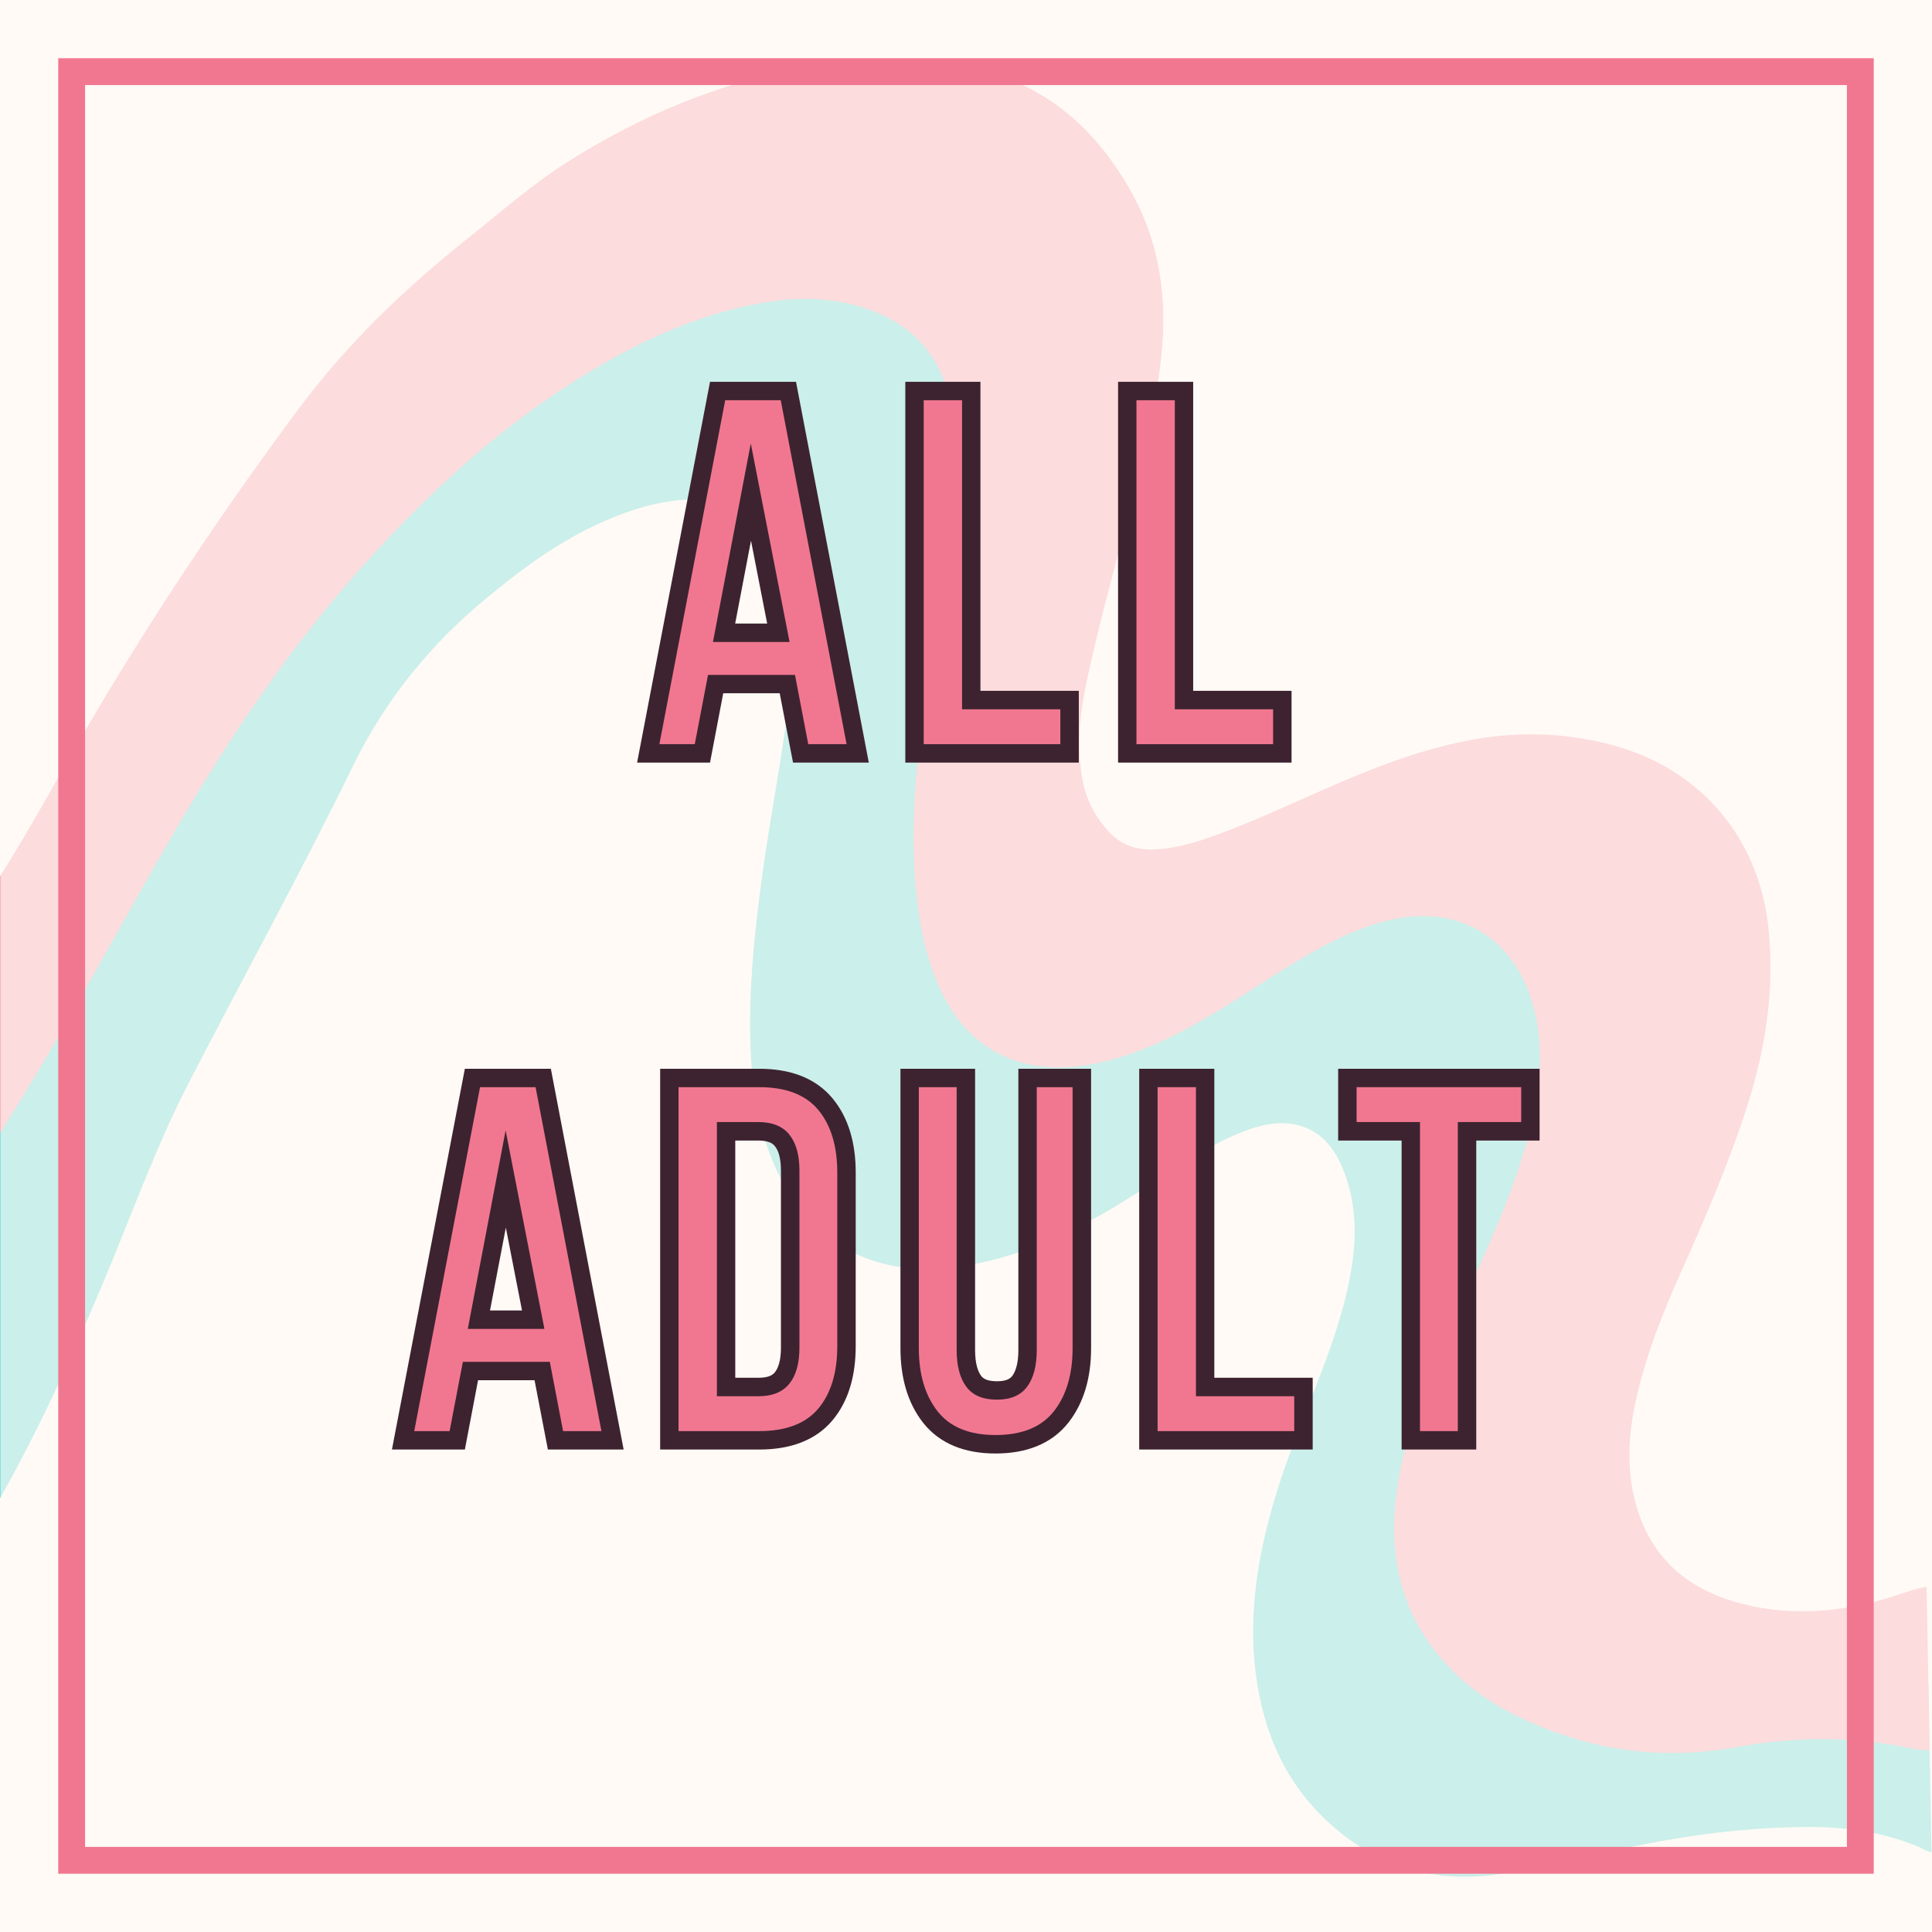
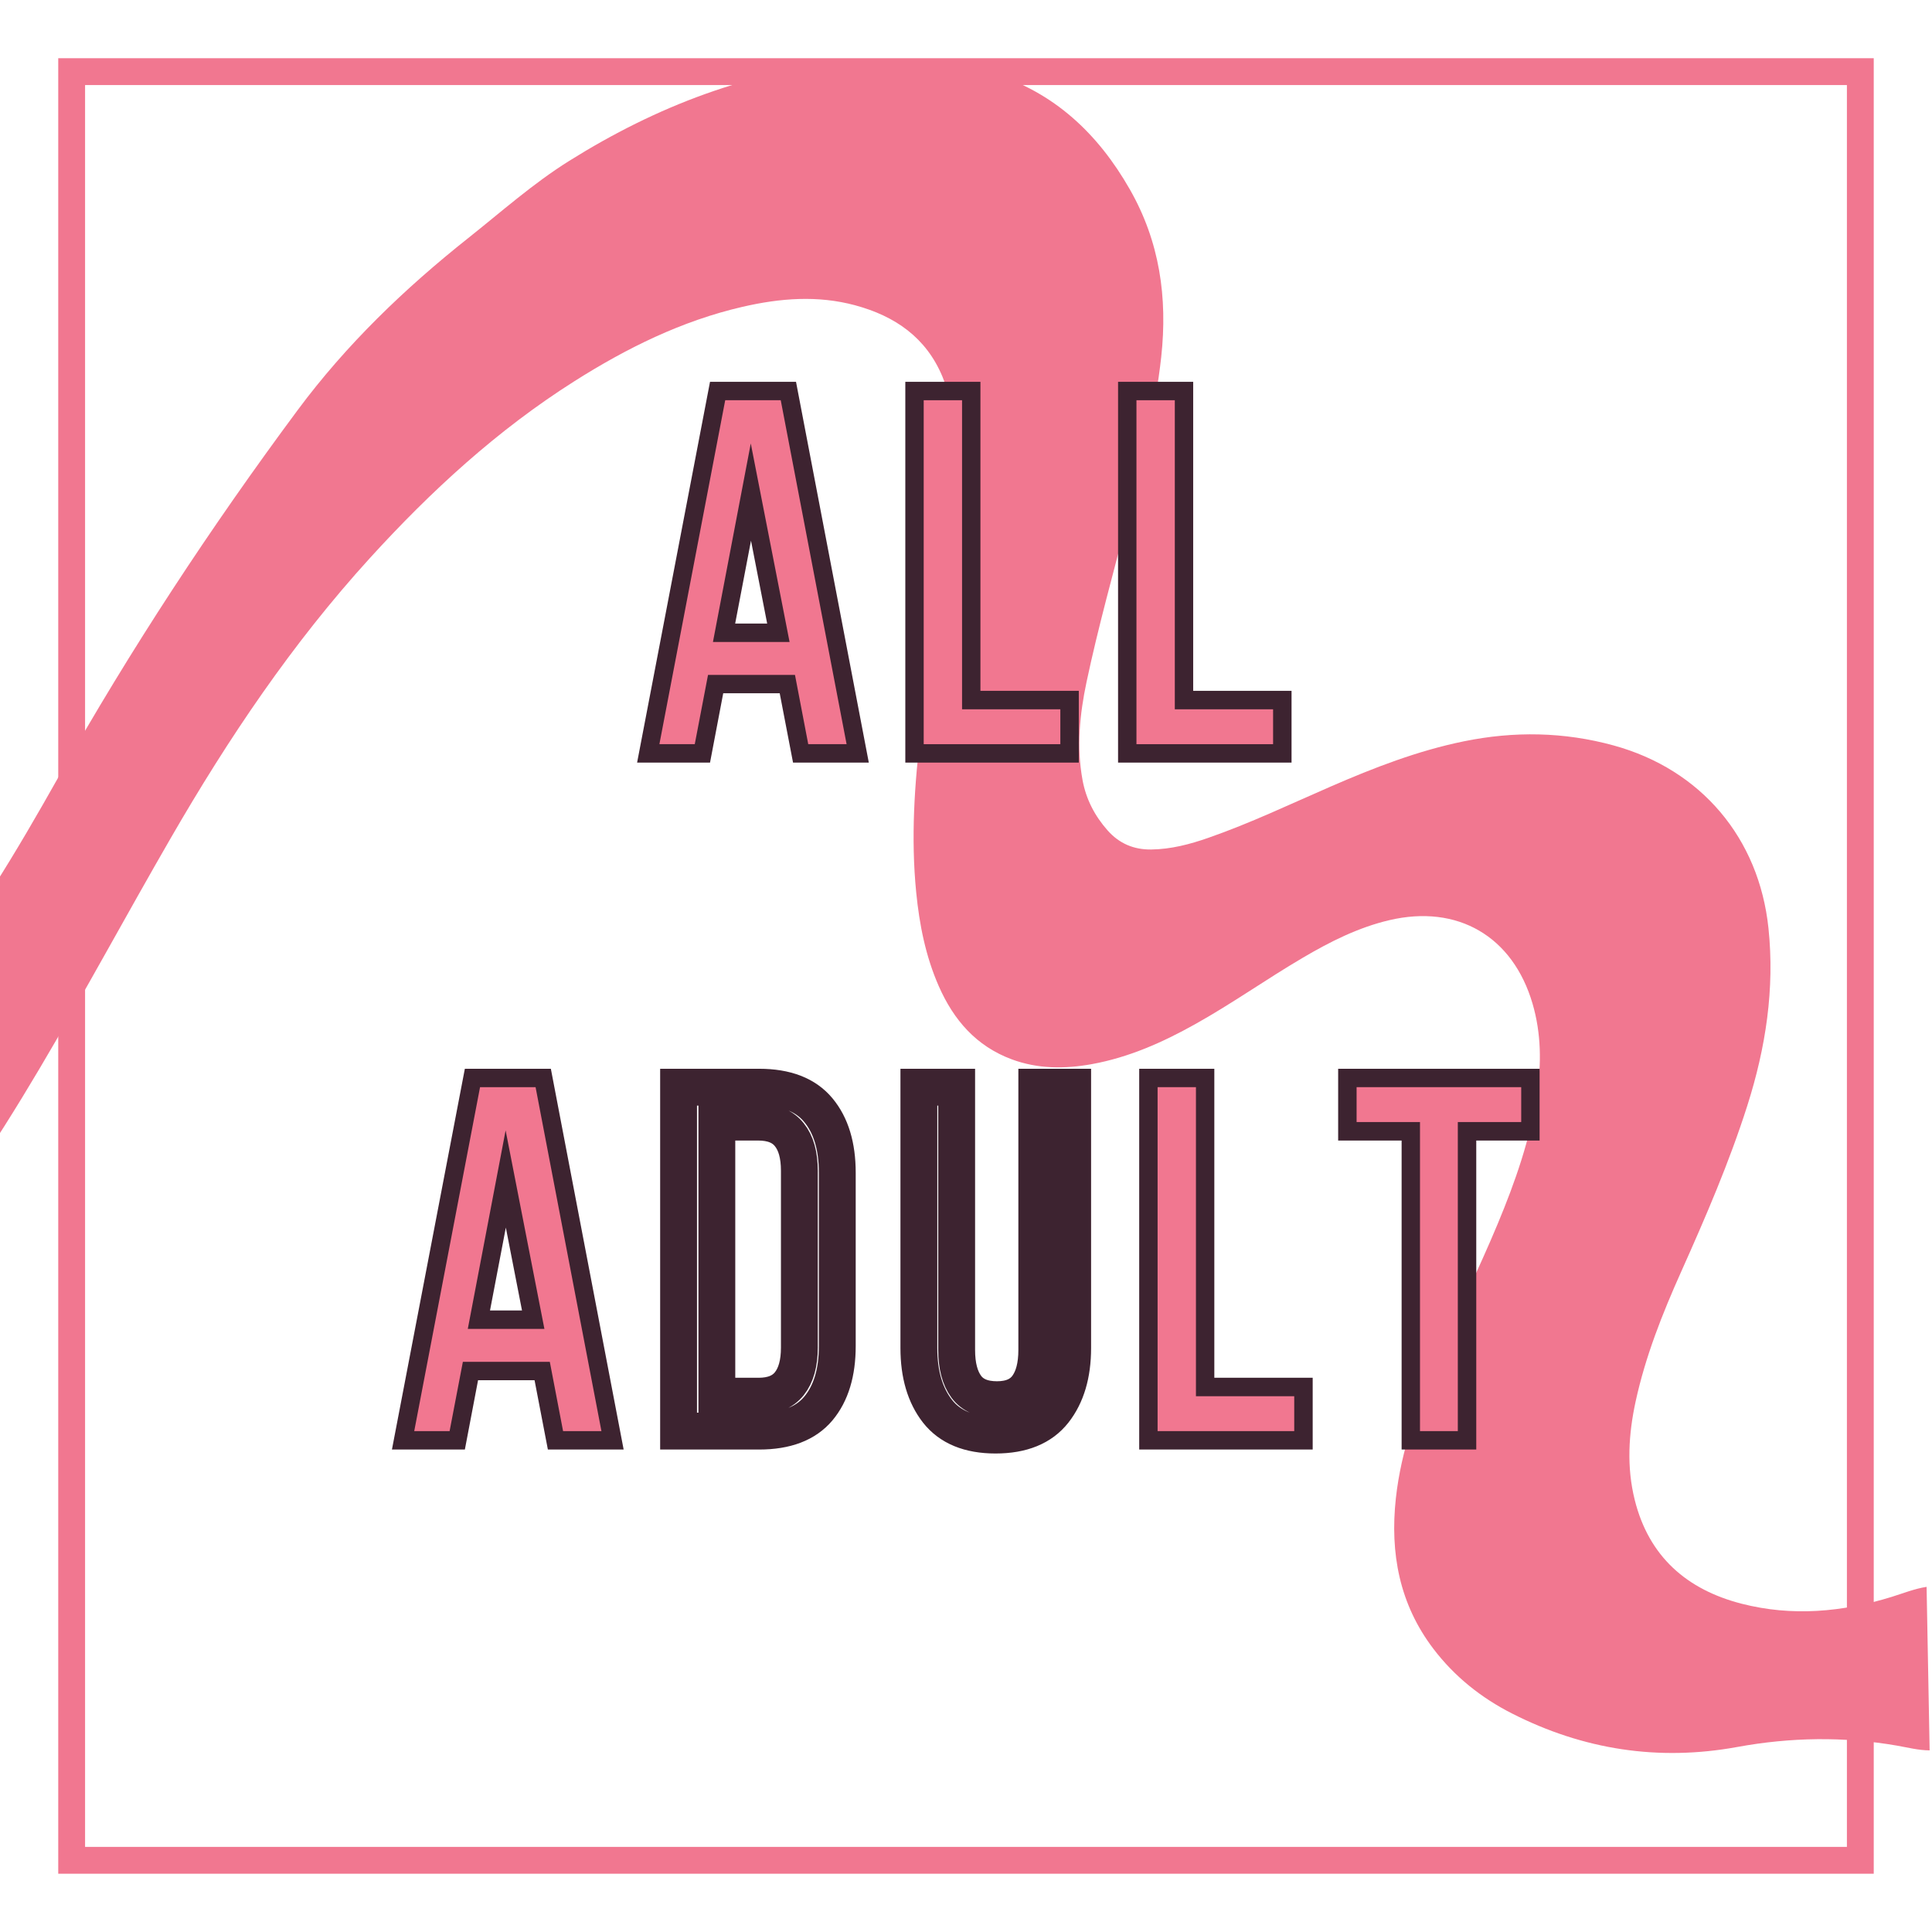
<svg xmlns="http://www.w3.org/2000/svg" version="1.0" preserveAspectRatio="xMidYMid meet" height="1080" viewBox="0 0 810 810" zoomAndPan="magnify" width="1080">
  <defs>
    <filter id="1eb75fb2eb" height="100%" width="100%" y="0%" x="0%">
      <feColorMatrix color-interpolation-filters="sRGB" values="0 0 0 0 1 0 0 0 0 1 0 0 0 0 1 0 0 0 1 0" />
    </filter>
    <g />
    <clipPath id="1069de2ad5">
      <path clip-rule="nonzero" d="M 0 92 L 810 92 L 810 787 L 0 787 Z M 0 92" />
    </clipPath>
    <clipPath id="379cab77ac">
-       <path clip-rule="nonzero" d="M -465.035 39.211 L 796.254 16.254 L 810.285 787.125 L -451.004 810.082 Z M -465.035 39.211" />
-     </clipPath>
+       </clipPath>
    <clipPath id="8f39ae7806">
      <path clip-rule="nonzero" d="M -465.035 39.211 L 796.254 16.254 L 810.285 787.125 L -451.004 810.082 Z M -465.035 39.211" />
    </clipPath>
    <clipPath id="de67a33d6e">
      <path clip-rule="nonzero" d="M 0 25 L 810 25 L 810 735 L 0 735 Z M 0 25" />
    </clipPath>
    <clipPath id="79b1cbc3eb">
      <path clip-rule="nonzero" d="M -465.035 39.211 L 796.254 16.254 L 810.285 787.125 L -451.004 810.082 Z M -465.035 39.211" />
    </clipPath>
    <clipPath id="8e3a223601">
      <path clip-rule="nonzero" d="M -465.035 39.211 L 796.254 16.254 L 810.285 787.125 L -451.004 810.082 Z M -465.035 39.211" />
    </clipPath>
    <mask id="45576b6b87">
      <g filter="url(#1eb75fb2eb)">
        <rect fill-opacity="0.78" height="972" y="-81" fill="#000000" width="972" x="-81" />
      </g>
    </mask>
    <clipPath id="3645929a5c">
-       <path clip-rule="nonzero" d="M 0 0 L 810 0 L 810 810 L 0 810 Z M 0 0" />
-     </clipPath>
+       </clipPath>
    <clipPath id="b155f9877e">
      <rect height="810" y="0" width="810" x="0" />
    </clipPath>
    <clipPath id="cc75ecd13c">
      <path clip-rule="nonzero" d="M 24.418 24.418 L 785.574 24.418 L 785.574 785.574 L 24.418 785.574 Z M 24.418 24.418" />
    </clipPath>
  </defs>
  <rect fill-opacity="1" height="972" y="-81" fill="#ffffff" width="972" x="-81" />
  <rect fill-opacity="1" height="972" y="-81" fill="#ffffff" width="972" x="-81" />
  <g clip-path="url(#1069de2ad5)">
    <g clip-path="url(#379cab77ac)">
      <g clip-path="url(#8f39ae7806)">
-         <path fill-rule="nonzero" fill-opacity="1" d="M 809.785 776.566 C 807.586 776.199 805.785 774.875 803.773 774.035 C 789.719 768.309 775.012 766.062 759.961 766 C 734.277 765.891 708.941 769.094 683.828 774.348 C 666.207 778.039 648.742 782.457 630.957 785.402 C 600.586 790.43 574.496 782.133 553.047 760.203 C 538.598 745.434 530.672 727.195 527.266 706.934 C 522.75 680.035 526.828 653.906 534.496 628.141 C 539.785 610.348 547.145 593.312 553.715 575.988 C 559.508 560.695 564.801 545.246 567.031 528.945 C 568.875 515.488 568.133 502.262 562.82 489.59 C 559.035 480.586 553.219 473.629 543.09 471.469 C 537.062 470.199 531.188 471.117 525.422 472.961 C 514.008 476.613 503.84 482.742 493.832 489.133 C 481.465 497.027 469.312 505.285 456.336 512.184 C 439.152 521.32 421.258 528.422 401.82 531.016 C 383.027 533.516 365.121 531.348 349.211 520.016 C 337.152 511.43 329.199 499.723 323.684 486.164 C 317.539 471.051 315.238 455.168 314.664 439.035 C 313.785 414.527 316.387 390.242 319.719 366.012 C 323.141 341.137 328.145 316.477 331.035 291.508 C 332.812 276.215 334.32 260.902 332.066 245.516 C 330.793 236.867 328.152 228.695 322.336 221.938 C 314.473 212.824 304.023 209.562 292.414 209.398 C 278.512 209.199 265.559 213.16 252.949 218.684 C 234.617 226.715 218.805 238.465 203.52 251.125 C 180.148 270.477 161.484 293.598 148.152 320.812 C 126.195 365.648 102.188 409.414 79.254 453.742 C 66.723 477.965 57.32 503.57 46.969 528.77 C 33.035 562.668 18.059 596.078 0.051 628.09 C -25.043 672.703 -60.395 707.355 -102.781 735.355 C -134.082 756.027 -167.961 770.465 -204.824 777.746 C -241.195 784.93 -277.492 784.445 -313.719 776.66 C -361.168 766.469 -403.148 744.77 -441.719 715.895 C -445.02 713.422 -449.191 711.281 -451.07 707.957 C -452.945 704.633 -451.707 699.898 -451.785 695.781 C -453.105 624.41 -454.406 553.039 -455.684 481.668 L -456.039 462.078 L -455.652 461.98 C -453.395 466.984 -451.371 472.098 -448.848 476.957 C -439.828 494.332 -432.297 512.465 -421.961 529.164 C -417.332 536.57 -411.969 543.402 -405.875 549.66 C -396.238 559.656 -386.664 569.719 -376.984 579.68 C -361.086 596.047 -342.199 607.734 -320.832 615.613 C -306.566 620.863 -292.363 626.238 -277.301 628.855 C -266.93 630.656 -256.469 630.711 -246.016 630.18 C -229.383 629.402 -212.961 627.105 -196.754 623.293 C -174.254 617.93 -154.633 607.016 -136.66 592.723 C -112.199 573.273 -90.379 551.199 -70.199 527.379 C -56.676 511.422 -42.641 495.895 -28.82 480.168 C -11.301 460.234 2.613 437.934 14.859 414.477 C 26.258 392.672 36.168 370.137 47.719 348.414 C 61.293 322.891 74.875 297.379 89.984 272.703 C 115.109 231.68 147.305 197.293 185.867 168.617 C 210.996 149.93 236.305 131.57 264.273 117.25 C 277.41 110.523 290.695 104.137 304.469 98.754 C 332.402 87.848 358.609 91.926 383.504 107.5 C 394.266 114.234 403.605 122.559 411.527 132.48 C 424.09 148.141 428.652 166.246 427.879 185.965 C 426.938 209.934 425.914 233.906 424.965 257.875 C 423.922 283.695 422.848 309.52 423.883 335.359 C 424.387 347.953 426.16 360.379 430.449 372.328 C 432.402 377.738 435.133 382.719 438.641 387.277 C 445.211 395.891 453.977 400.082 464.75 400.531 C 476.98 401.016 488.656 398.219 500.188 394.605 C 518.387 388.945 536.141 381.973 554.379 376.441 C 567.504 372.457 580.562 368.398 594.023 365.688 C 624.398 359.57 644.145 375.836 653.102 397.992 C 659.25 413.191 660.879 429.074 660.297 445.309 C 659.629 463.922 656.164 482.125 652.551 500.309 C 647.281 526.871 639.25 552.711 631.867 578.727 C 627.652 593.586 623.605 608.52 622.043 623.969 C 620.859 635.605 621.207 647.156 624.781 658.418 C 631.188 678.574 644.754 690.977 665.352 695.758 C 688.066 701.004 710.988 704.984 734.242 706.5 C 743.23 707.082 752.184 705.957 761.074 705.023 C 776.355 703.426 791.578 702.738 806.691 706.398 C 807.289 706.477 807.887 706.488 808.488 706.438 Z M 809.785 776.566" fill="#14cbcc" />
-       </g>
+         </g>
    </g>
  </g>
  <g clip-path="url(#de67a33d6e)">
    <g clip-path="url(#79b1cbc3eb)">
      <g clip-path="url(#8e3a223601)">
        <path fill-rule="nonzero" fill-opacity="1" d="M 809.008 733.848 C 804.34 733.844 799.824 732.645 795.281 731.855 C 772.934 727.988 750.676 728.348 728.387 732.426 C 695.328 738.473 663.797 733.578 633.902 718.379 C 620.977 711.809 609.801 702.895 600.969 691.285 C 586.699 672.539 582.727 651.16 585.215 628.219 C 587.445 607.711 594.527 588.629 602.551 569.832 C 610.711 550.766 619.977 532.203 627.941 513.051 C 635.242 495.496 641.551 477.617 644.375 458.715 C 646.281 446.008 646.184 433.309 642.539 420.828 C 634.281 392.555 611.117 379.059 582.477 385.785 C 569.398 388.859 557.59 394.844 546.121 401.594 C 530.891 410.543 516.469 420.812 501.023 429.418 C 487.367 437.059 473.207 443.344 457.703 446.152 C 446.371 448.203 435.109 448.195 424.16 444.121 C 409.273 438.586 399.805 427.613 393.586 413.449 C 388.078 400.922 385.461 387.676 384.125 374.148 C 381.859 351.27 383.371 328.488 386.199 305.762 C 389.379 280.211 394.129 254.887 397.426 229.352 C 399.457 213.648 401.238 197.93 400.207 182.047 C 399.672 173.758 398.324 165.625 395.125 157.914 C 388.266 141.465 375.184 132.504 358.578 128.012 C 342.805 123.734 327.027 125.012 311.34 128.629 C 285.828 134.504 262.762 145.938 240.809 159.836 C 208.539 180.27 180.707 205.836 155.09 233.965 C 122.539 269.711 95.75 309.535 71.641 351.277 C 53.039 383.469 35.426 416.219 16.469 448.199 C -2.242 479.773 -22.371 510.359 -46.203 538.391 C -78.938 576.887 -117.547 607.512 -164.387 627.25 C -189.203 637.73 -214.934 644.473 -241.918 645.828 C -288.047 648.156 -329.121 634.672 -365.336 606.145 C -389.414 587.184 -408.188 563.629 -424.367 537.855 C -435.602 519.977 -445.516 501.371 -454.941 482.508 C -455.461 481.477 -455.727 480.383 -455.734 479.227 C -457.086 404.863 -458.441 330.504 -459.793 256.145 L -459.82 254.664 L -459.473 254.621 C -456.938 261.121 -454.484 267.656 -451.852 274.129 C -439.445 304.758 -423.32 333.473 -406.512 361.84 C -393.195 384.301 -378.98 406.215 -361.742 425.961 C -330.184 462.137 -292.566 489.723 -247.309 506.324 C -230.02 512.672 -212.141 516.316 -193.676 516.383 C -155.594 516.512 -122.176 503.855 -93.453 478.973 C -71.711 460.141 -52.883 438.555 -34.672 416.371 C -11.578 388.246 6.863 357.152 24.66 325.543 C 54.711 272.199 88.316 221.086 124.812 171.914 C 145.184 144.48 169.586 121.012 196.289 99.824 C 210.188 88.793 223.473 76.945 238.578 67.492 C 275.258 44.527 314.672 29.297 358.141 25.879 C 377.613 24.352 397.039 24.809 415.895 30.633 C 441.984 38.691 460.348 56.027 473.672 79.371 C 486.215 101.316 489.551 124.793 486.852 149.629 C 484.352 172.535 478.52 194.656 472.801 216.879 C 466.883 239.836 460.469 262.676 455.547 285.887 C 452.668 299.465 451.328 313.168 453.848 326.984 C 455.316 335.051 458.973 342.074 464.398 348.191 C 469.25 353.652 475.352 356.25 482.633 356.156 C 490.918 356.055 498.812 353.988 506.555 351.281 C 524.16 345.156 540.988 337.105 558.07 329.688 C 576.066 321.867 594.316 314.773 613.625 310.824 C 634.73 306.492 655.738 306.816 676.555 312.543 C 713.164 322.609 737.477 351.336 741.438 389.152 C 744.098 414.582 740.297 439.246 732.594 463.469 C 724.988 487.367 715.059 510.344 704.824 533.199 C 696.957 550.766 689.863 568.645 685.75 587.551 C 682.766 601.277 681.934 615.07 685.367 628.832 C 691.289 652.59 707.172 666.445 730.168 672.363 C 751.309 677.785 772.359 675.914 793.113 669.492 C 797.953 667.992 802.684 666.07 807.734 665.293 Z M 809.008 733.848" fill="#f17790" />
      </g>
    </g>
  </g>
  <g mask="url(#45576b6b87)">
    <g transform="matrix(1, 0, 0, 1, 0, 0)">
      <g clip-path="url(#b155f9877e)">
        <g clip-path="url(#3645929a5c)">
          <rect fill-opacity="1" y="-178.2" height="1166.4" fill="#fff8f2" width="1166.4" x="-178.2" />
        </g>
      </g>
    </g>
  </g>
  <g clip-path="url(#cc75ecd13c)">
    <path stroke-miterlimit="4" stroke-opacity="1" stroke-width="30" stroke="#f17790" d="M -0.002 -0.002 L 1014.874 -0.002 L 1014.874 1014.874 L -0.002 1014.874 Z M -0.002 -0.002" stroke-linejoin="miter" fill="none" transform="matrix(0.75, 0, 0, 0.75, 24.419, 24.419)" stroke-linecap="butt" />
  </g>
  <path stroke-miterlimit="4" stroke-opacity="1" stroke-width="20.6" stroke="#3d2330" d="M 169.702 221.24 L 162.327 260 L 142.545 260 L 179.358 67.75 L 210.405 67.75 L 247.155 260 L 225.764 260 L 218.316 221.24 Z M 172.452 202.87 L 215.3 202.87 L 193.644 91.891 Z M 290.316 260 L 290.316 67.75 L 311.707 67.75 L 311.707 240.484 L 366.696 240.484 L 366.696 260 Z M 409.248 260 L 409.248 67.75 L 430.639 67.75 L 430.639 240.484 L 485.623 240.484 L 485.623 260 Z M 409.248 260" stroke-linejoin="miter" fill="none" transform="matrix(0.75, 0, 0, 0.75, 169.544, 117)" stroke-linecap="butt" />
  <path stroke-miterlimit="4" stroke-opacity="1" stroke-width="20.6" stroke="#3d2330" d="M 32.655 605.24 L 25.28 644 L 5.498 644 L 42.311 451.75 L 73.358 451.75 L 110.108 644 L 88.717 644 L 81.269 605.24 Z M 35.405 586.87 L 78.254 586.87 L 56.597 475.891 Z M 198.332 451.75 C 213.311 451.75 224.327 456.021 231.389 464.557 C 238.457 473.052 241.988 484.719 241.988 499.563 L 241.988 596.458 C 241.988 611.297 238.457 622.943 231.389 631.396 C 224.327 639.797 213.311 644 198.332 644 L 153.269 644 L 153.269 451.75 Z M 197.998 624.484 C 205.733 624.484 211.452 622.161 215.165 617.51 C 218.92 612.818 220.795 606.094 220.795 597.328 L 220.795 498.422 C 220.795 489.661 218.92 482.953 215.165 478.307 C 211.452 473.609 205.644 471.266 197.728 471.266 L 174.66 471.266 L 174.66 624.484 Z M 308.722 598.672 C 308.722 607.479 310.509 614.318 314.087 619.188 C 317.665 624.016 323.384 626.432 331.254 626.432 C 338.941 626.432 344.577 624.016 348.149 619.188 C 351.728 614.318 353.514 607.479 353.514 598.672 L 353.514 451.75 L 373.566 451.75 L 373.566 597.599 C 373.566 612.214 370.077 623.974 363.103 632.87 C 356.129 641.766 345.243 646.214 330.446 646.214 C 315.785 646.214 304.967 641.766 297.993 632.87 C 291.066 623.974 287.597 612.214 287.597 597.599 L 287.597 451.75 L 308.722 451.75 Z M 421.066 644 L 421.066 451.75 L 442.457 451.75 L 442.457 624.484 L 497.441 624.484 L 497.441 644 Z M 567.754 644 L 567.754 471.266 L 532.28 471.266 L 532.28 451.75 L 624.285 451.75 L 624.285 471.266 L 588.879 471.266 L 588.879 644 Z M 567.754 644" stroke-linejoin="miter" fill="none" transform="matrix(0.75, 0, 0, 0.75, 169.544, 117)" stroke-linecap="butt" />
  <g fill-opacity="1" fill="#f17790">
    <g transform="translate(272.329, 312)">
      <g>
        <path d="M 24.516 -29.047 L 18.953 0 L 4.125 0 L 31.719 -144.203 L 55 -144.203 L 82.609 0 L 66.531 0 L 60.969 -29.047 Z M 26.578 -42.844 L 58.703 -42.844 L 42.438 -126.078 Z M 26.578 -42.844" />
      </g>
    </g>
  </g>
  <g fill-opacity="1" fill="#f17790">
    <g transform="translate(379.035, 312)">
      <g>
-         <path d="M 8.234 0 L 8.234 -144.203 L 24.312 -144.203 L 24.312 -14.625 L 65.516 -14.625 L 65.516 0 Z M 8.234 0" />
+         <path d="M 8.234 0 L 8.234 -144.203 L 24.312 -144.203 L 24.312 -14.625 L 65.516 -14.625 L 65.516 0 Z " />
      </g>
    </g>
  </g>
  <g fill-opacity="1" fill="#f17790">
    <g transform="translate(468.231, 312)">
      <g>
        <path d="M 8.234 0 L 8.234 -144.203 L 24.312 -144.203 L 24.312 -14.625 L 65.516 -14.625 L 65.516 0 Z M 8.234 0" />
      </g>
    </g>
  </g>
  <g fill-opacity="1" fill="#f17790">
    <g transform="translate(169.544, 600)">
      <g>
        <path d="M 24.516 -29.047 L 18.953 0 L 4.125 0 L 31.719 -144.203 L 55 -144.203 L 82.609 0 L 66.531 0 L 60.969 -29.047 Z M 26.578 -42.844 L 58.703 -42.844 L 42.438 -126.078 Z M 26.578 -42.844" />
      </g>
    </g>
  </g>
  <g fill-opacity="1" fill="#f17790">
    <g transform="translate(276.25, 600)">
      <g>
-         <path d="M 42.031 -144.203 C 53.289 -144.203 61.562 -141.008 66.844 -134.625 C 72.133 -128.238 74.781 -119.484 74.781 -108.359 L 74.781 -35.641 C 74.781 -24.516 72.133 -15.789 66.844 -9.469 C 61.562 -3.156 53.289 0 42.031 0 L 8.234 0 L 8.234 -144.203 Z M 41.812 -14.625 C 47.582 -14.625 51.875 -16.375 54.688 -19.875 C 57.508 -23.375 58.922 -28.422 58.922 -35.016 L 58.922 -109.188 C 58.922 -115.77 57.508 -120.812 54.688 -124.312 C 51.875 -127.82 47.516 -129.578 41.609 -129.578 L 24.312 -129.578 L 24.312 -14.625 Z M 41.812 -14.625" />
-       </g>
+         </g>
    </g>
  </g>
  <g fill-opacity="1" fill="#f17790">
    <g transform="translate(377.6, 600)">
      <g>
-         <path d="M 23.484 -33.984 C 23.484 -27.398 24.82 -22.285 27.5 -18.641 C 30.176 -15.004 34.469 -13.188 40.375 -13.188 C 46.145 -13.188 50.367 -15.004 53.047 -18.641 C 55.723 -22.285 57.062 -27.398 57.062 -33.984 L 57.062 -144.203 L 72.094 -144.203 L 72.094 -34.812 C 72.094 -23.82 69.484 -15 64.266 -8.344 C 59.047 -1.688 50.879 1.641 39.766 1.641 C 28.773 1.641 20.672 -1.688 15.453 -8.344 C 10.234 -15 7.625 -23.82 7.625 -34.812 L 7.625 -144.203 L 23.484 -144.203 Z M 23.484 -33.984" />
-       </g>
+         </g>
    </g>
  </g>
  <g fill-opacity="1" fill="#f17790">
    <g transform="translate(477.095, 600)">
      <g>
        <path d="M 8.234 0 L 8.234 -144.203 L 24.312 -144.203 L 24.312 -14.625 L 65.516 -14.625 L 65.516 0 Z M 8.234 0" />
      </g>
    </g>
  </g>
  <g fill-opacity="1" fill="#f17790">
    <g transform="translate(566.291, 600)">
      <g>
        <path d="M 29.047 0 L 29.047 -129.578 L 2.469 -129.578 L 2.469 -144.203 L 71.484 -144.203 L 71.484 -129.578 L 44.906 -129.578 L 44.906 0 Z M 29.047 0" />
      </g>
    </g>
  </g>
</svg>